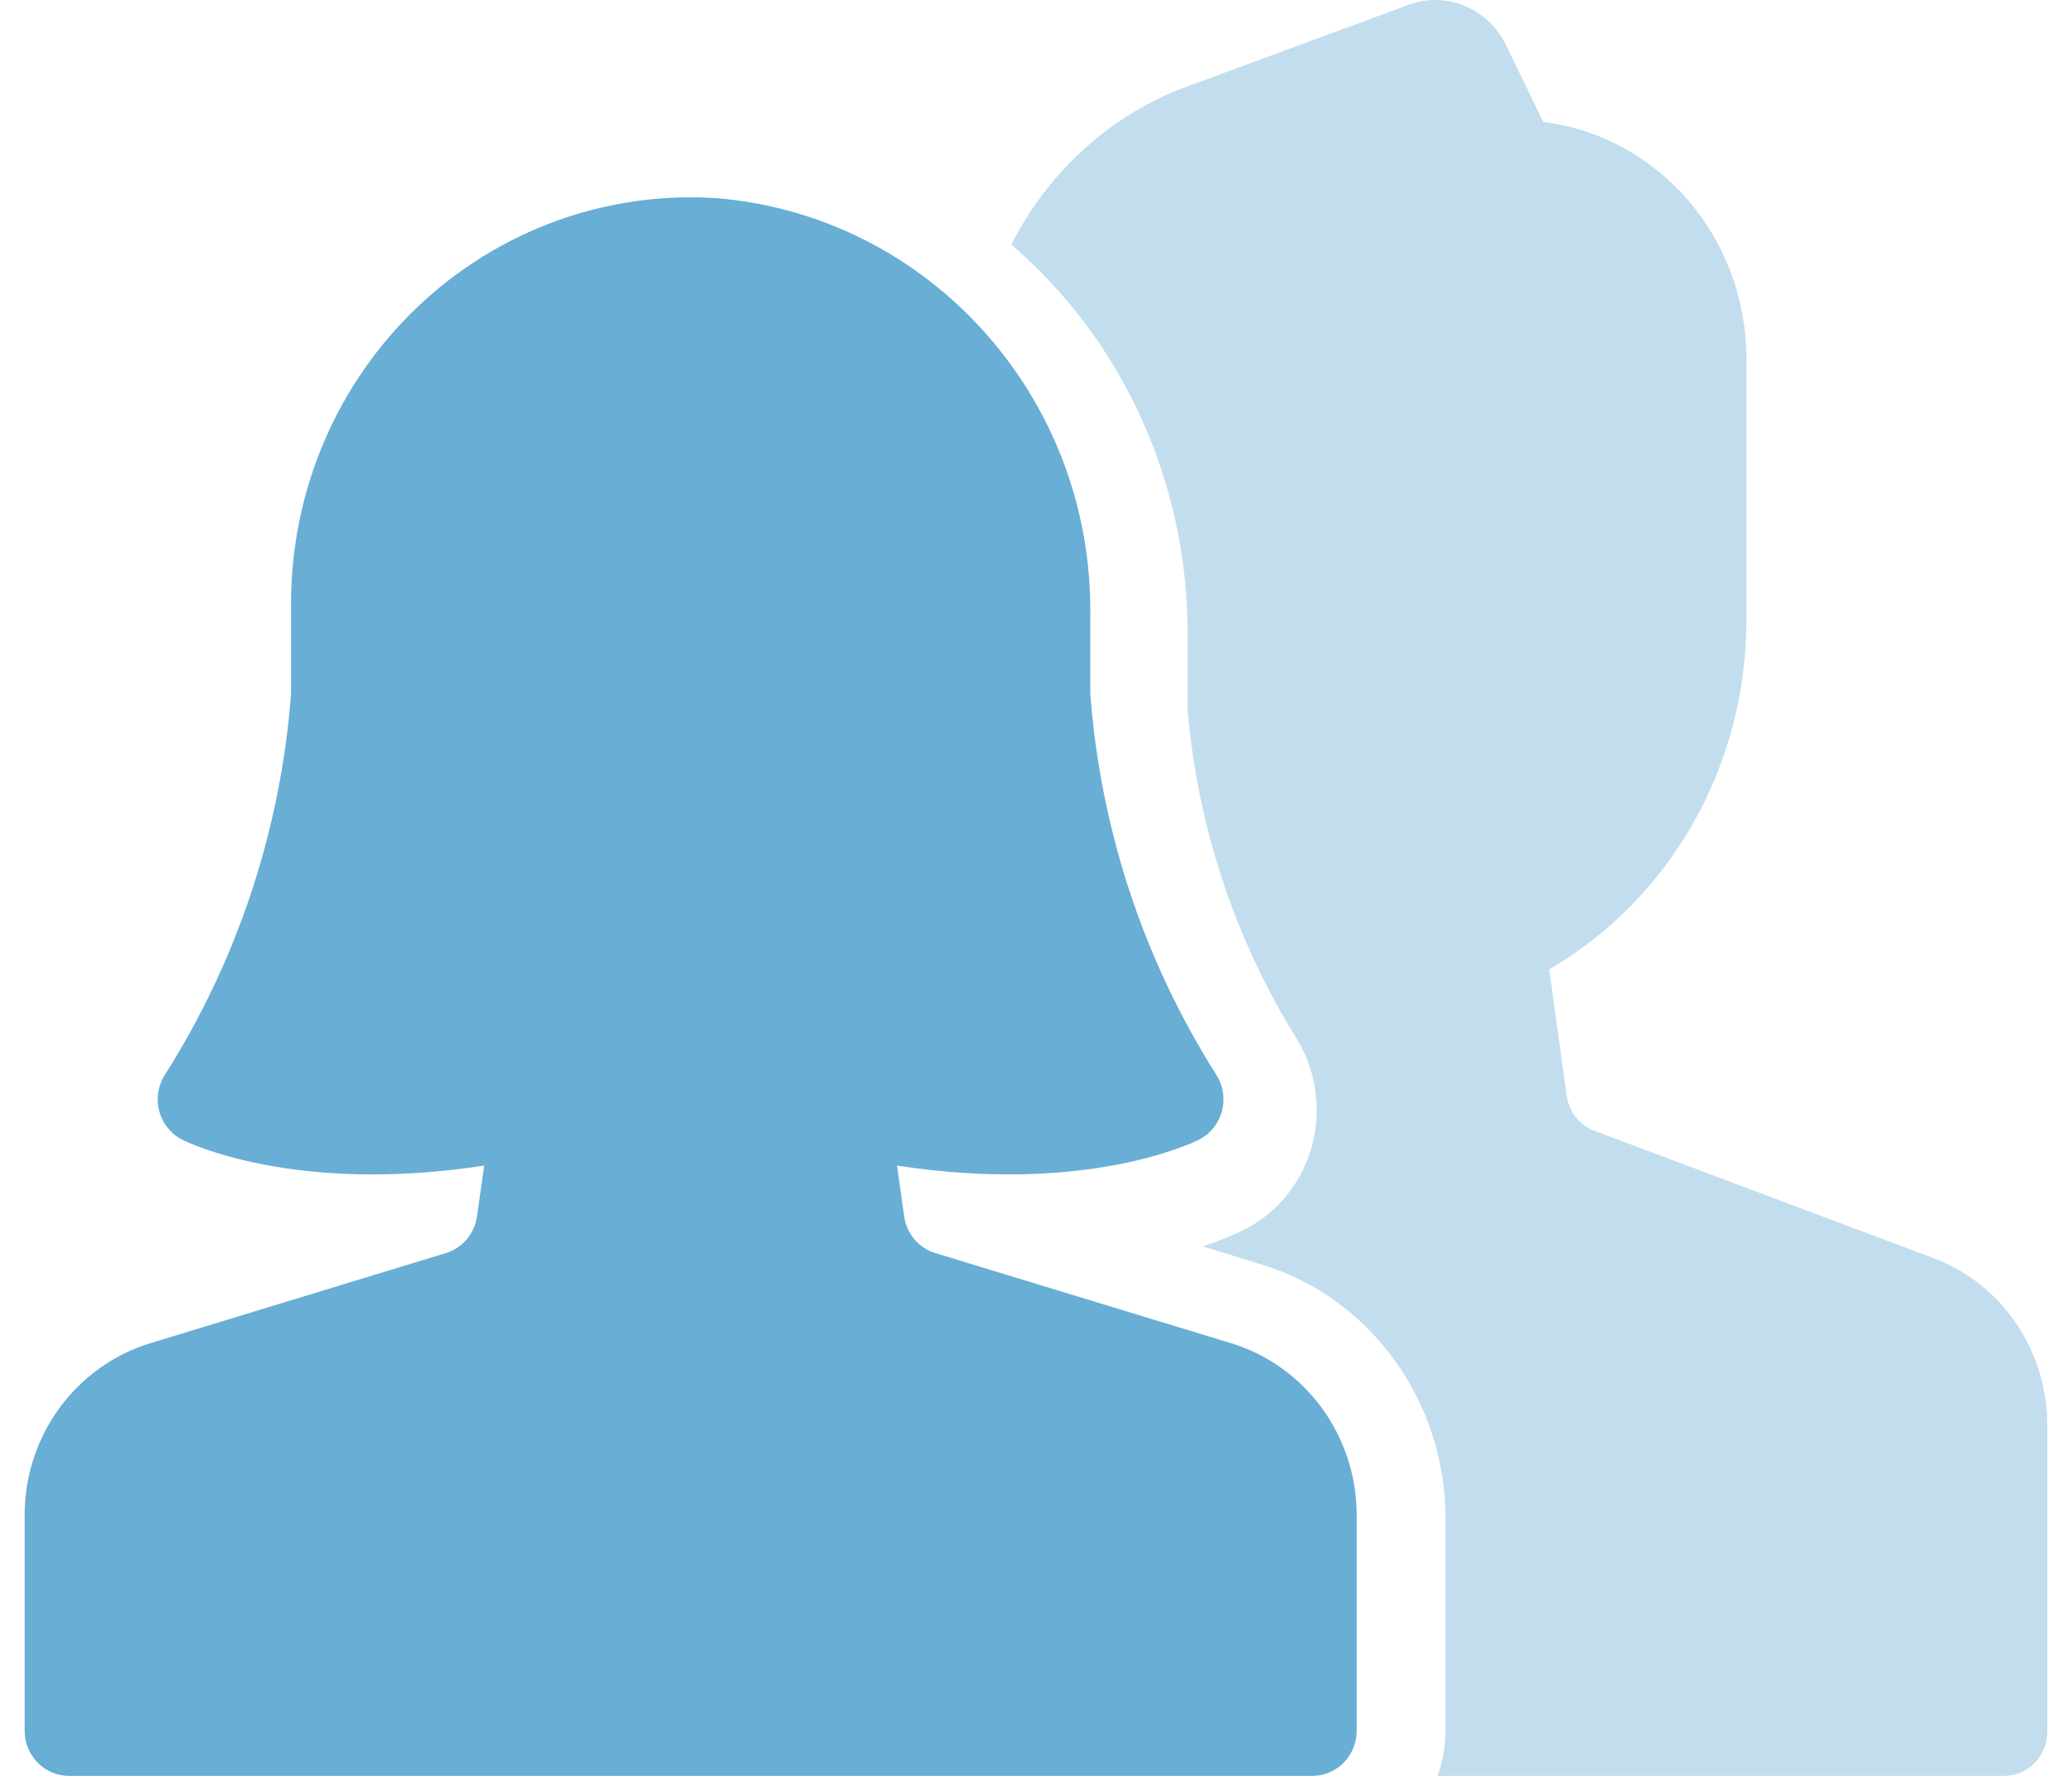
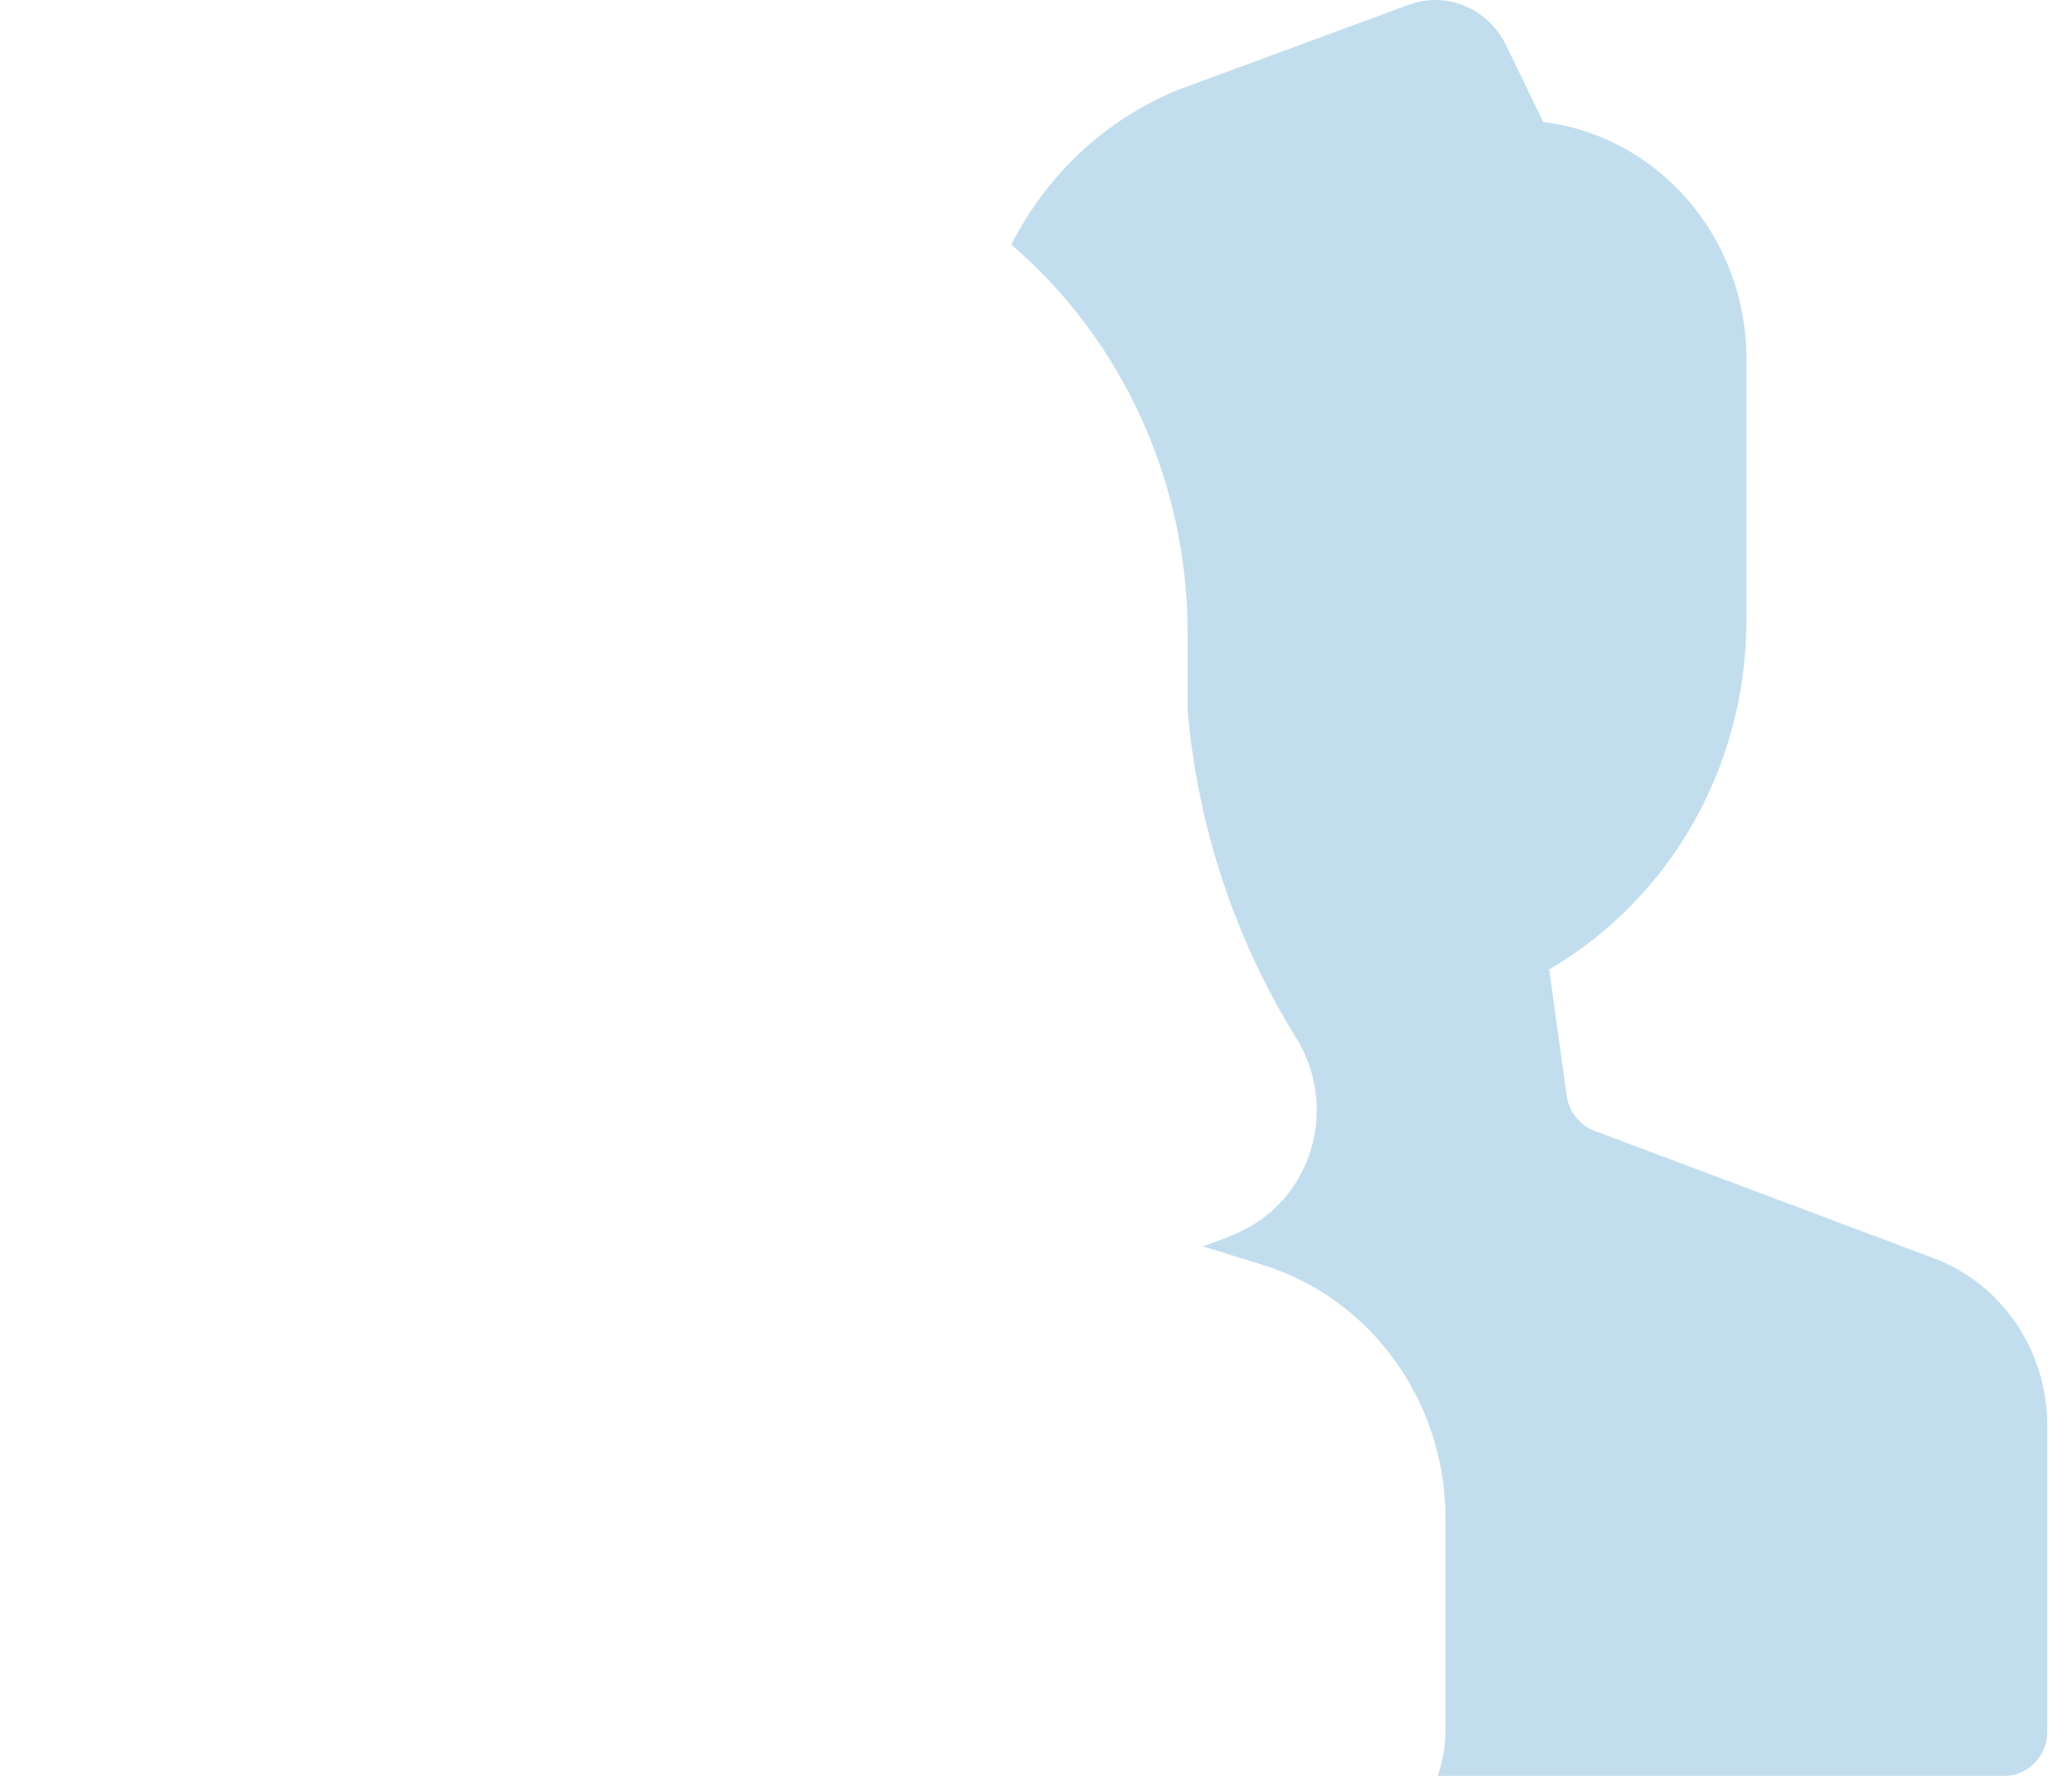
<svg xmlns="http://www.w3.org/2000/svg" width="42" height="36" viewBox="0 0 42 36" fill="none">
  <path opacity="0.4" d="M39.206 25.509L32.322 22.924C32.019 22.811 31.801 22.534 31.756 22.204L31.403 19.652C33.866 18.215 35.393 15.523 35.4 12.601V7.265C35.398 4.822 33.63 2.765 31.282 2.472L30.521 0.901C30.156 0.167 29.325 -0.178 28.57 0.091L23.876 1.823C22.422 2.415 21.224 3.528 20.5 4.958C22.769 6.907 24.078 9.799 24.073 12.847V14.4C24.277 16.749 25.024 19.014 26.251 21.003C26.667 21.648 26.795 22.446 26.602 23.195C26.41 23.944 25.914 24.571 25.243 24.917C24.963 25.054 24.674 25.17 24.378 25.264L25.578 25.636C27.795 26.314 29.311 28.422 29.301 30.809V35.1C29.298 35.407 29.244 35.712 29.14 36H40.629C41.11 36 41.5 35.597 41.5 35.1V28.89C41.497 27.378 40.581 26.028 39.206 25.509Z" fill="#68AED5" />
-   <path d="M26.6 36H1.4C0.903 36 0.5 35.591 0.5 35.086V30.726C0.493 29.109 1.539 27.681 3.066 27.223L9.039 25.402C9.374 25.299 9.62 25.008 9.669 24.657L9.815 23.628C5.959 24.223 3.796 23.153 3.695 23.104C3.464 22.987 3.293 22.774 3.227 22.521C3.161 22.267 3.205 21.997 3.349 21.778C4.817 19.46 5.694 16.806 5.9 14.057V12.229C5.9 9.951 6.829 7.775 8.467 6.219C10.104 4.663 12.303 3.866 14.54 4.018C18.856 4.384 22.158 8.08 22.1 12.479V14.057C22.305 16.806 23.181 19.46 24.649 21.778C24.792 21.997 24.836 22.267 24.77 22.521C24.704 22.774 24.533 22.987 24.302 23.104C24.203 23.153 22.041 24.222 18.182 23.628L18.328 24.657C18.377 25.008 18.623 25.299 18.958 25.402L24.934 27.223C26.461 27.681 27.507 29.109 27.5 30.726V35.086C27.5 35.591 27.097 36 26.6 36Z" fill="#68AED5" />
</svg>